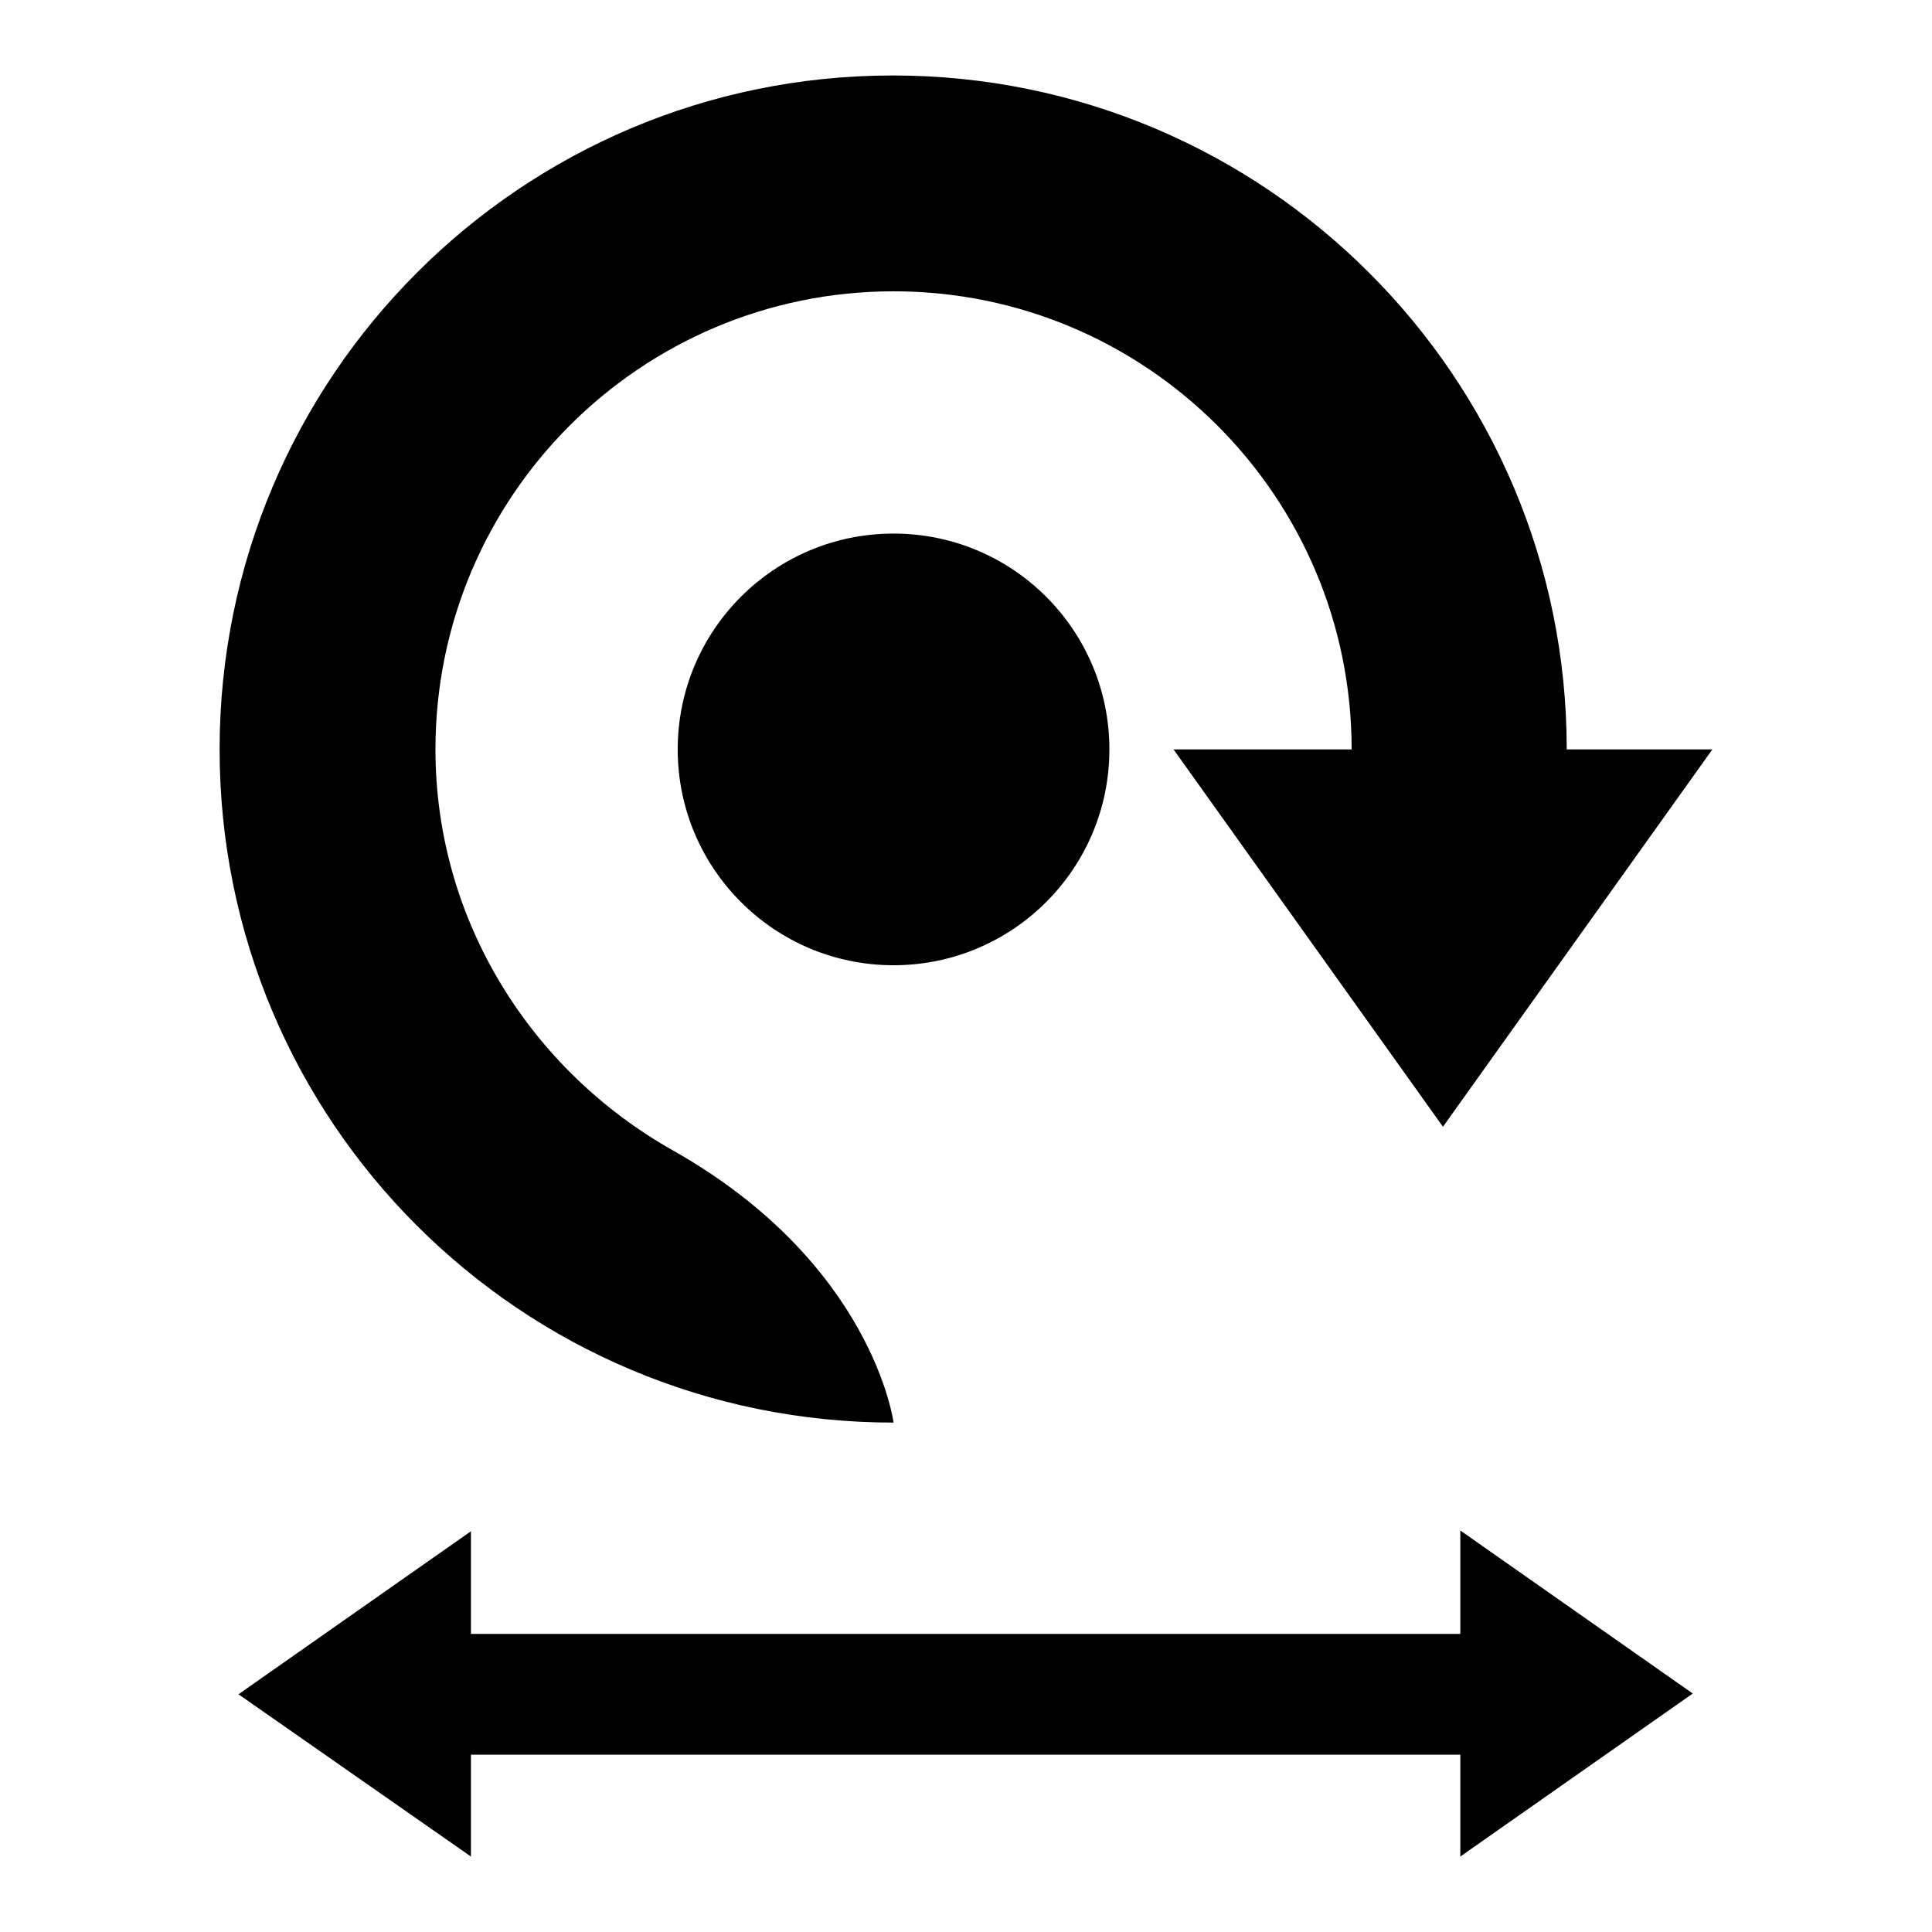
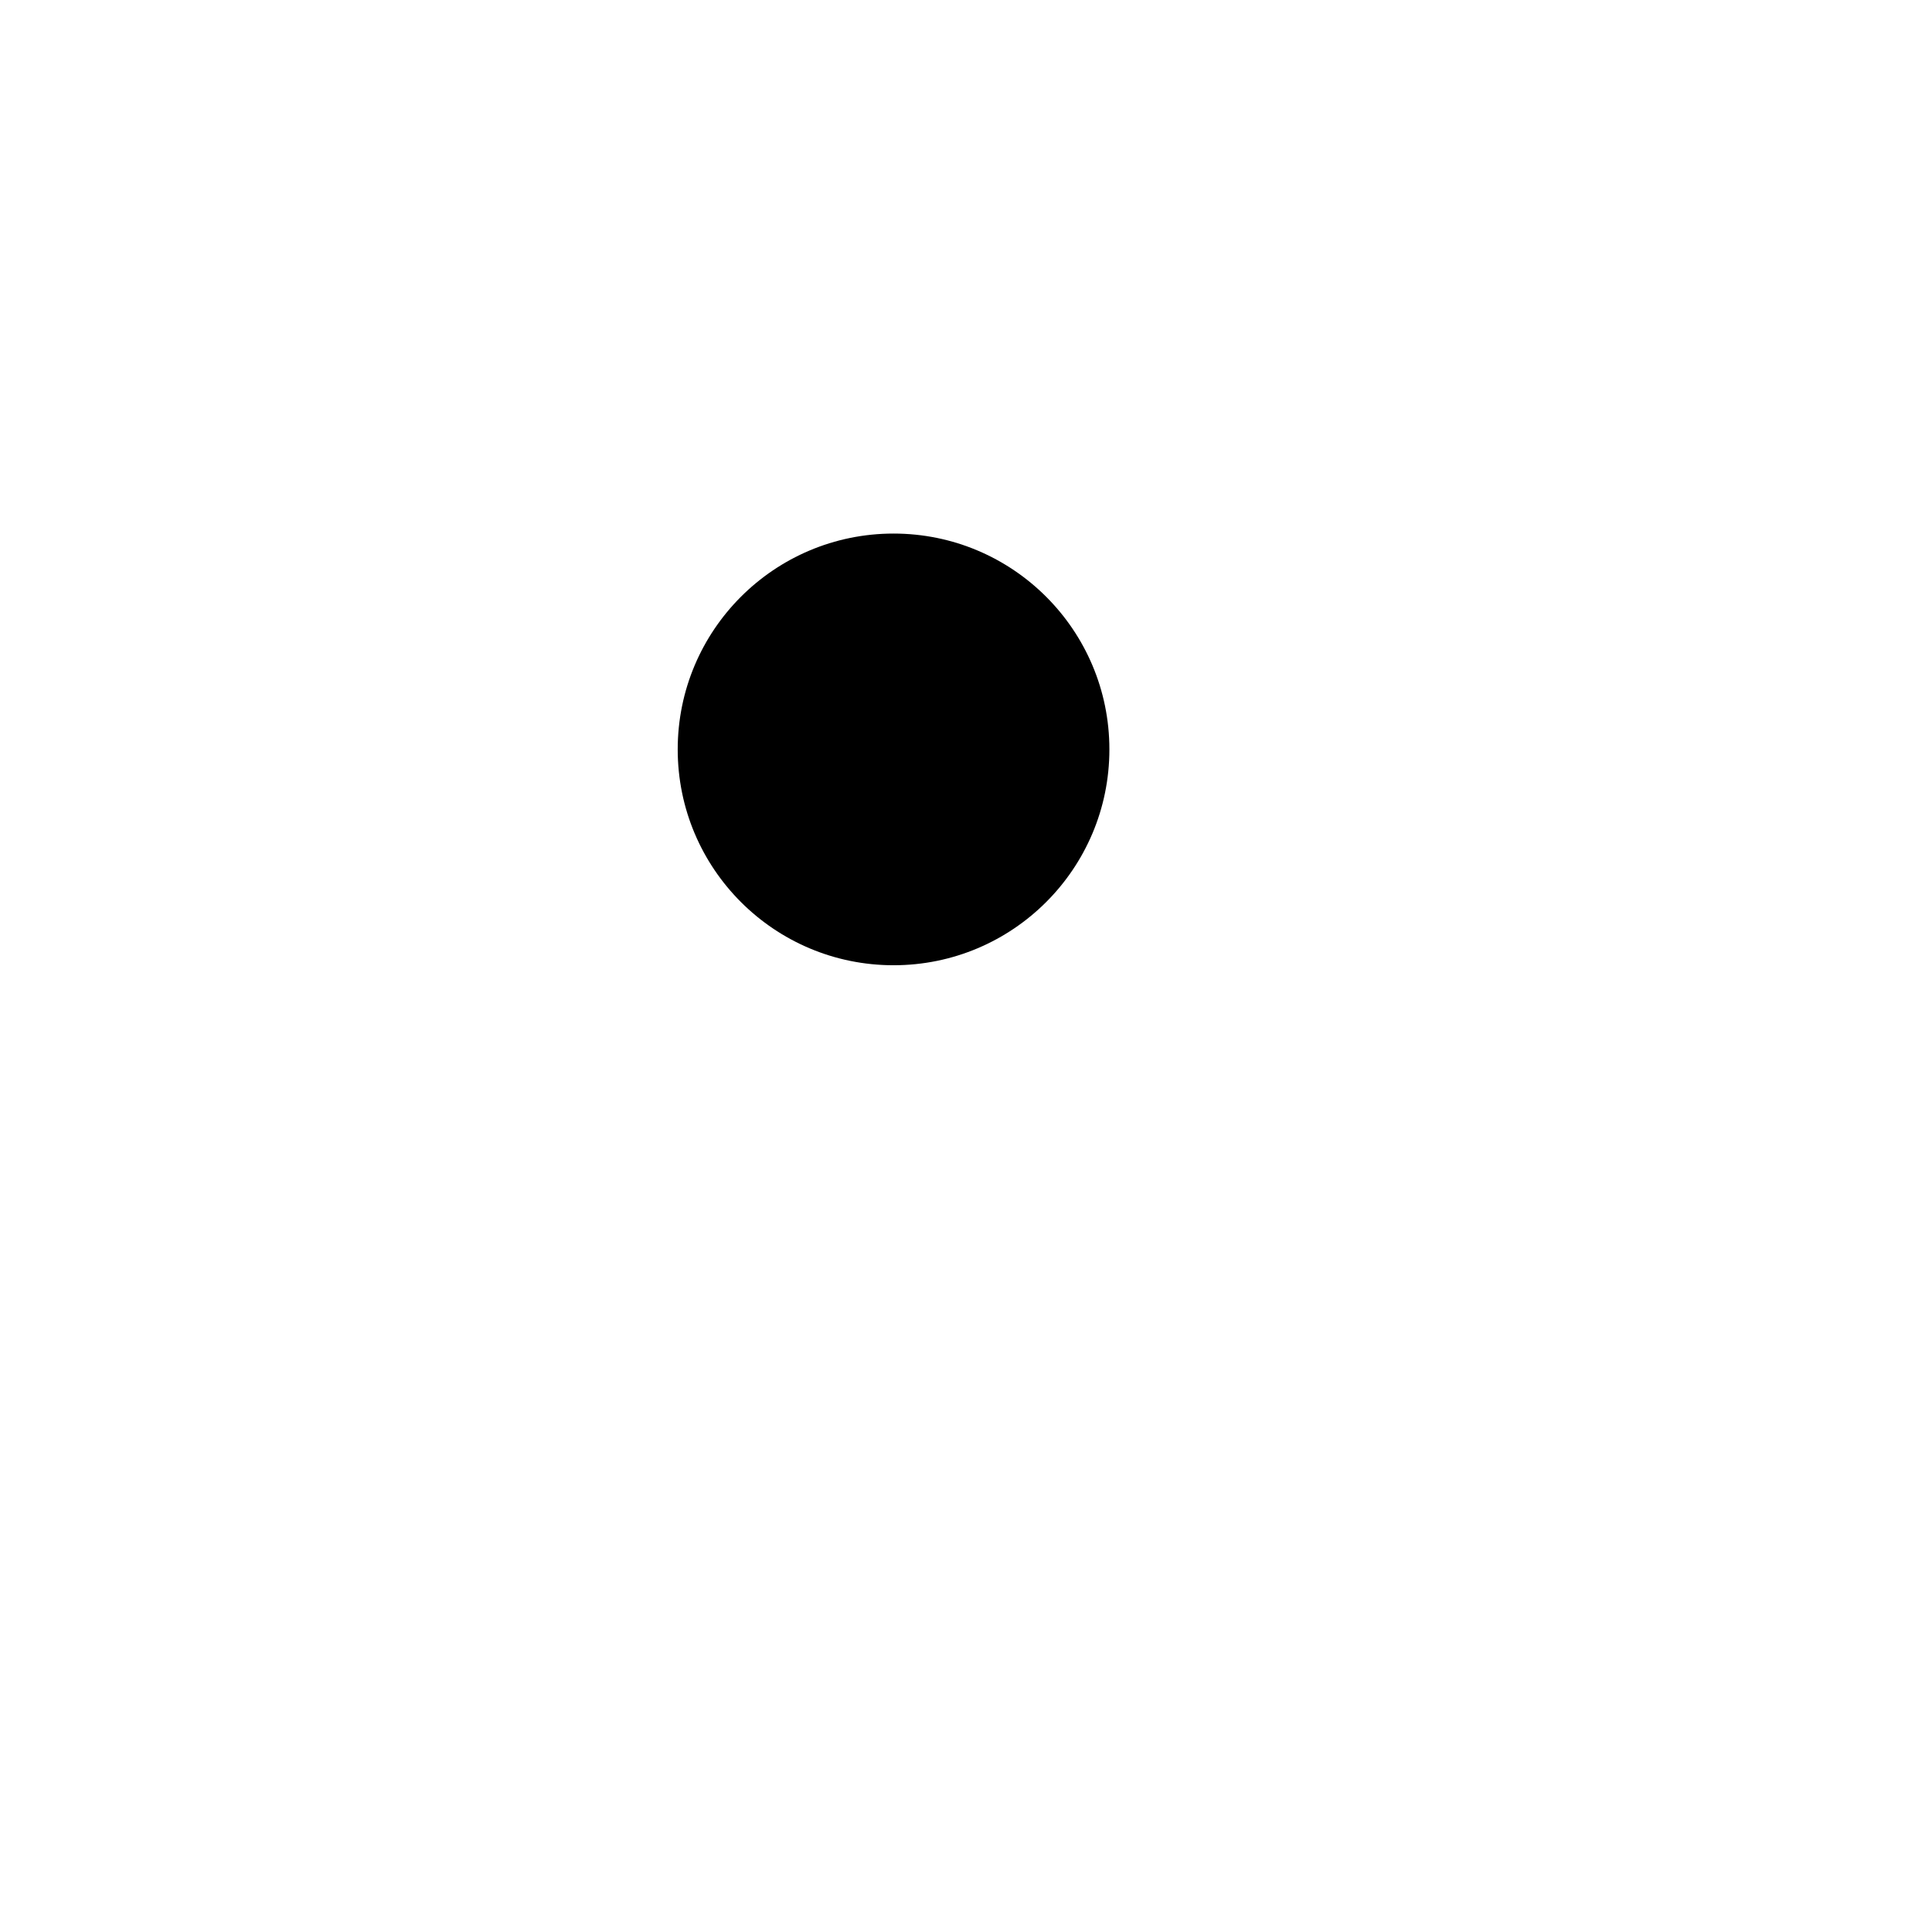
<svg xmlns="http://www.w3.org/2000/svg" version="1.1" x="0px" y="0px" viewBox="0 0 256 256" enable-background="new 0 0 256 256" xml:space="preserve">
  <g>
    <g>
-       <path fill="#000000" d="M118.4,188.5c0,0-2.7-21.1-29.3-36.1c-18.6-10.5-31.4-30.3-31.4-53.1c0-33.5,27.2-60.7,60.7-60.7s60.7,27.2,60.7,60.7h-23.6l35.7,50l35.7-50h-19.3c0-49.3-40-89.3-89.3-89.3C69,10,29.1,50,29.1,99.3C29.1,148.6,69,188.5,118.4,188.5z" />
      <path fill="#000000" d="M89.8,99.3c0,15.8,12.8,28.6,28.6,28.6s28.6-12.8,28.6-28.6c0-15.8-12.8-28.6-28.6-28.6C102.6,70.7,89.8,83.5,89.8,99.3L89.8,99.3z" />
-       <path fill="#000000" d="M193.6,216.5H62.4v-13.6l-30.8,21.6L62.4,246v-13.5h131.1V246l30.8-21.6l-30.8-21.6V216.5z" />
    </g>
  </g>
</svg>